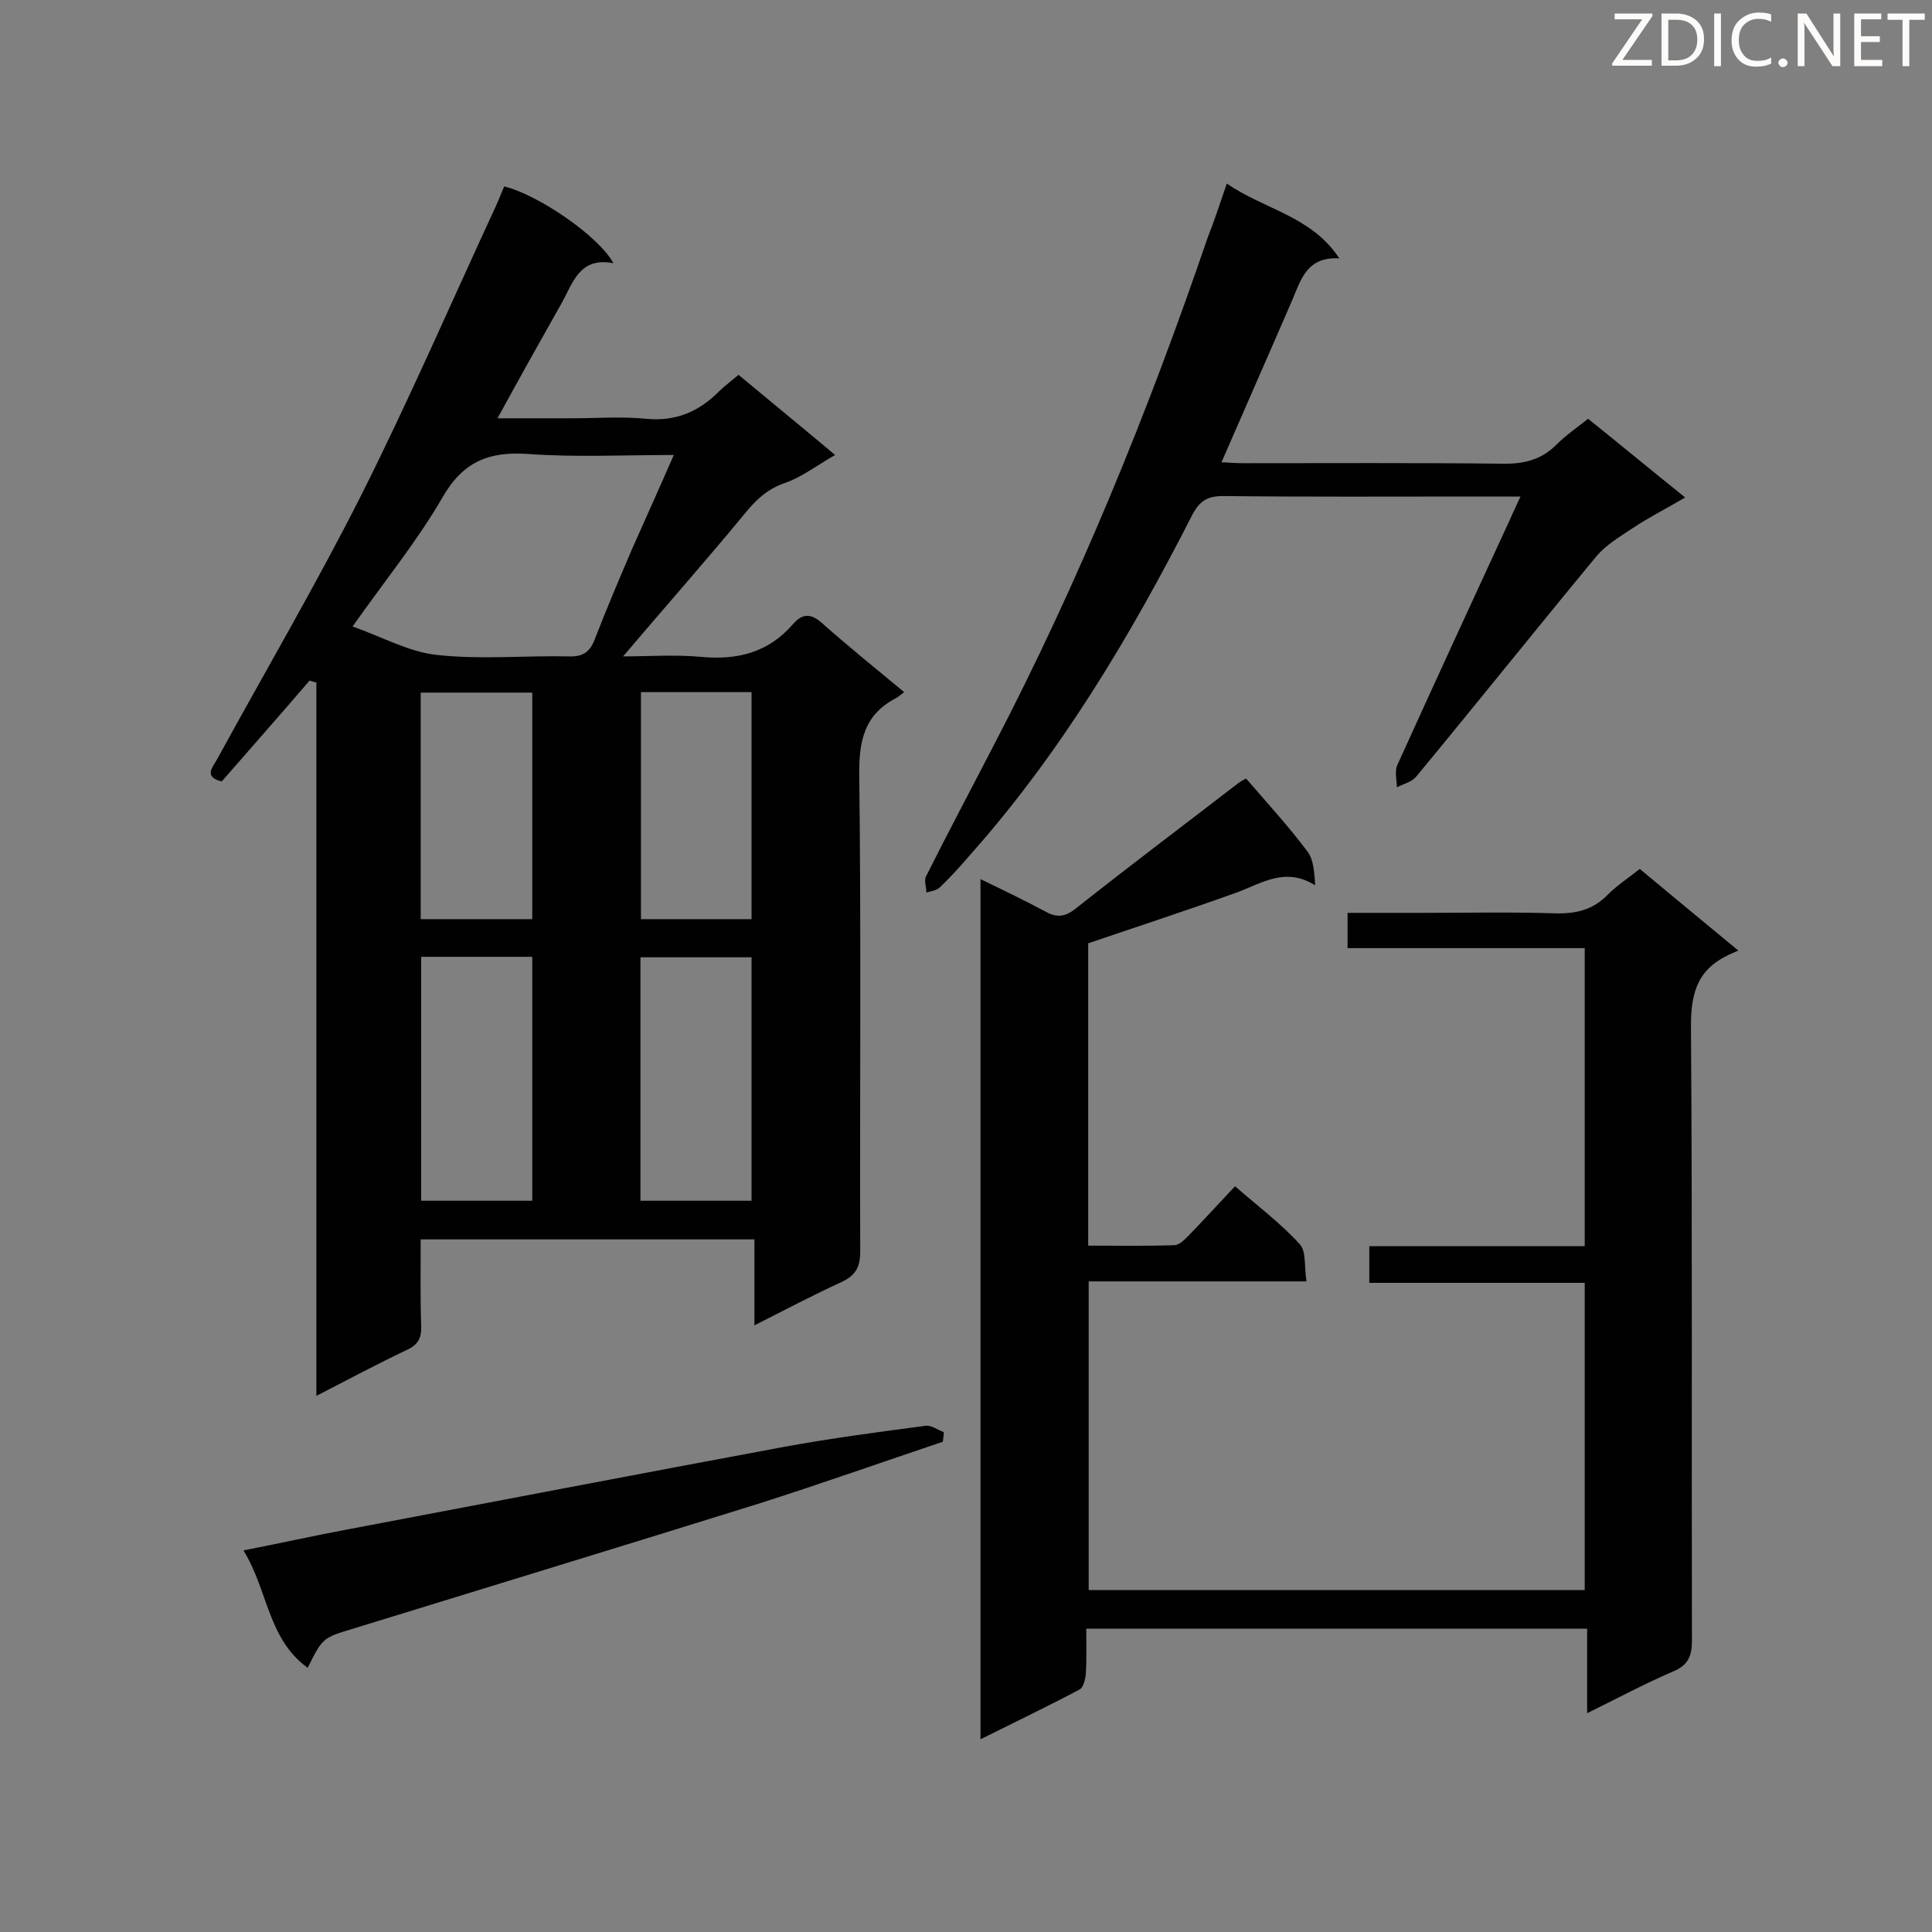
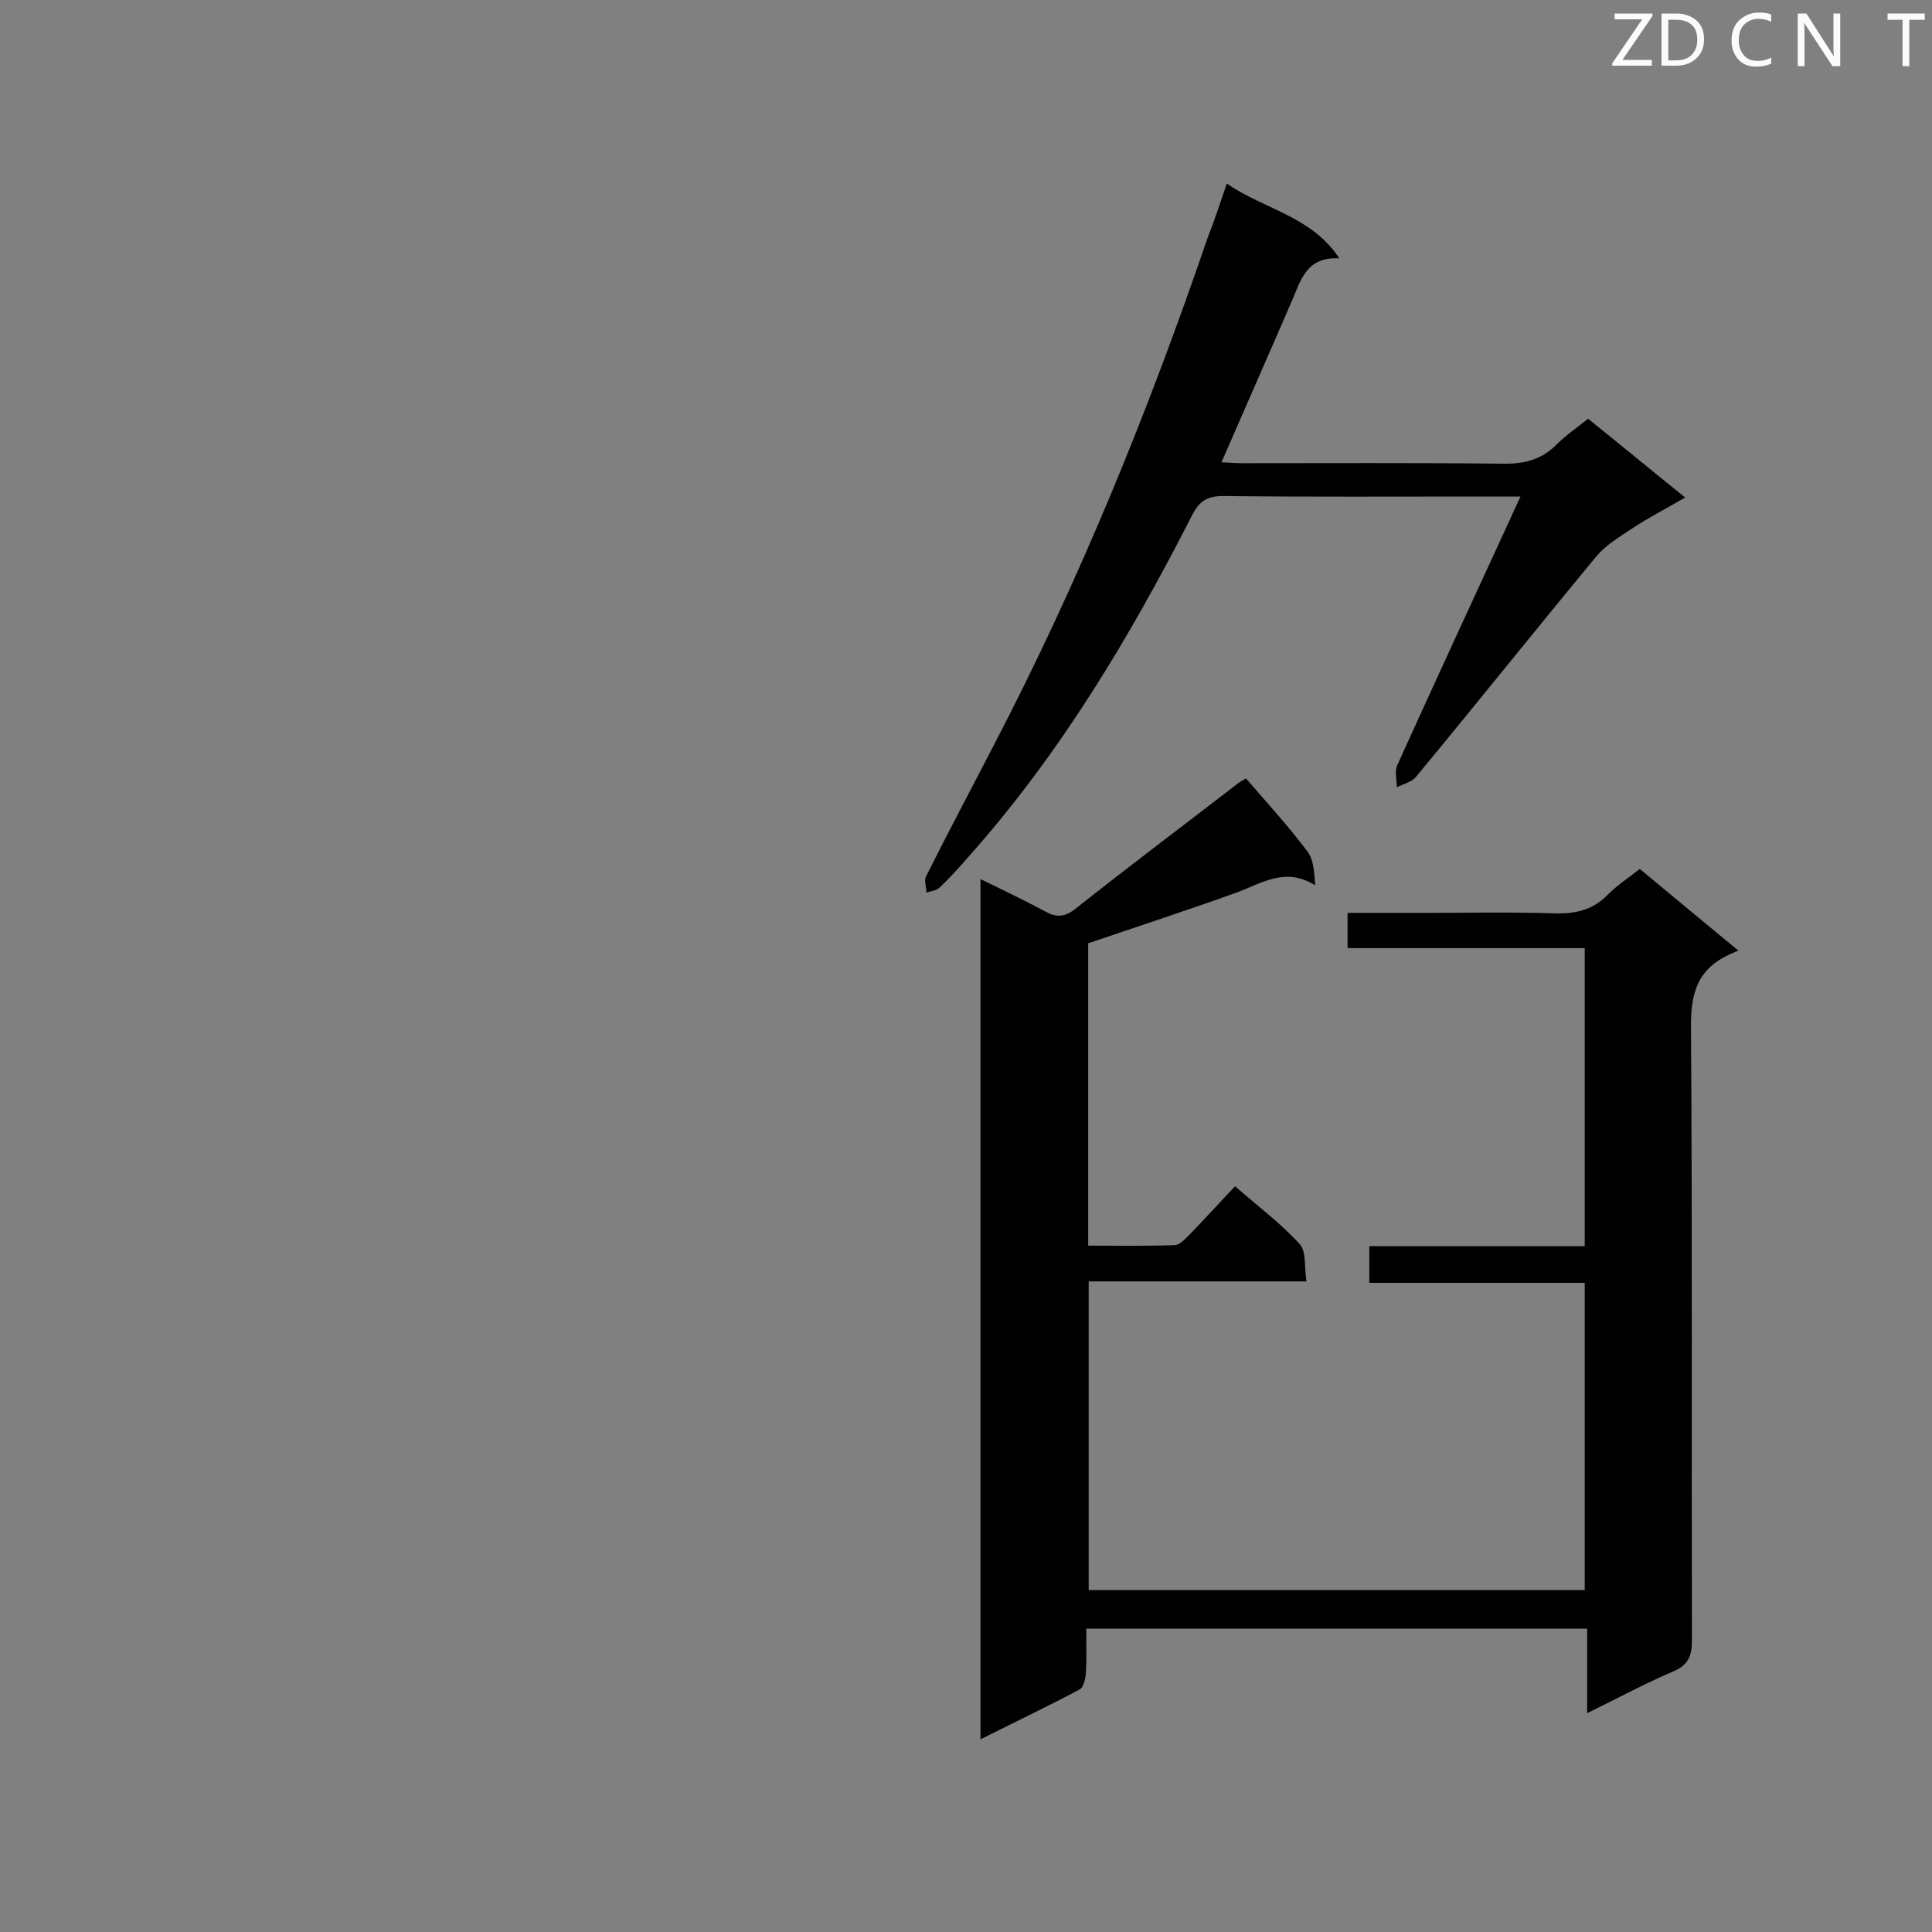
<svg xmlns="http://www.w3.org/2000/svg" enable-background="new 0 0 400 400" viewBox="0 0 400 400">
  <rect x="0" y="0" width="400" height="400" fill="#808080" stroke="none" />
-   <path d="m64.1 140.9c-6 7-12.1 13.9-18.2 20.9-3.9-1-1.8-3-.9-4.7 9.9-18.1 20.4-36 29.7-54.4 9.9-19.7 18.7-40 28-60.1.6-1.3 1.1-2.7 1.7-4 7 1.7 19.6 10.3 22.6 15.9-7.1-1.4-8.4 4.2-10.8 8.4-4.3 7.6-8.6 15.3-13.2 23.7h15.5c5.1 0 10.2-.4 15.2.1 6.1.6 10.9-1.4 15.1-5.6 1.2-1.2 2.6-2.2 4.1-3.5 6.6 5.5 13.1 10.8 20 16.6-3.7 2.1-6.9 4.6-10.4 5.8-3.8 1.3-6.2 3.7-8.6 6.7-8.1 9.8-16.5 19.3-24.9 29.2 5.2 0 10.8-.4 16.2.1 7.5.7 13.9-.9 19-6.8 2-2.3 3.8-2.2 6.1-.1 5.4 4.8 11 9.3 16.9 14.2-.7.5-1.1.9-1.6 1.2-6.7 3.4-7.8 9-7.7 16 .4 32.8.1 65.7.2 98.6 0 3.2-.9 4.9-3.8 6.3-5.9 2.7-11.6 5.7-18.1 9 0-6.3 0-11.9 0-17.8-23.3 0-45.9 0-69.1 0 0 6.1-.1 12 .1 17.9.1 2.5-.6 3.9-3 5-6.1 2.9-12.1 6.1-18.7 9.5 0-49.6 0-98.6 0-147.7-.6-.1-1-.3-1.4-.4zm75.4-46.7c-10.4 0-20.3.5-30-.2-8.2-.6-13.6 1.5-17.9 9-5.2 9-11.9 17.2-18.6 26.7 6.2 2.2 11.7 5.3 17.5 5.9 9 1 18.2.1 27.3.3 3 .1 4.4-1 5.4-3.7 2.4-6.2 5-12.3 7.6-18.4 2.8-6.3 5.7-12.7 8.7-19.6zm16.1 104c-7.8 0-15.4 0-23 0v50.4h23c0-17 0-33.7 0-50.4zm-45.4-.1c-7.8 0-15.3 0-23 0v50.5h23c0-16.9 0-33.6 0-50.5zm22.5-54.8v47h22.9c0-15.8 0-31.3 0-47-7.8 0-15.2 0-22.9 0zm-22.5.1c-8 0-15.4 0-23.1 0v46.9h23.1c0-15.7 0-31.1 0-46.9z" fill="#010101" />
  <path d="m328.1 329.2c0-21.4 0-42.3 0-63.6-14.9 0-29.6 0-44.6 0 0-2.6 0-4.8 0-7.6h44.6c0-20.8 0-41 0-61.7-16.3 0-32.6 0-49.1 0 0-2.6 0-4.7 0-7.3h15.2c9.3 0 18.5-.2 27.8.1 4.3.1 7.8-.7 10.9-3.9 1.9-1.9 4.2-3.4 6.6-5.3 6.6 5.5 13 10.8 20.4 16.9-1.1.5-1.7.7-2.4 1.1-6.5 3.2-7.5 8.5-7.4 15.3.3 42.1.1 84.2.2 126.4 0 3.3-.8 5.2-4 6.5-5.8 2.5-11.4 5.5-17.7 8.6 0-6.2 0-11.7 0-17.5-34.7 0-68.9 0-103.7 0 0 3.2.1 6.3-.1 9.4-.1 1.1-.5 2.8-1.3 3.2-6.6 3.5-13.3 6.7-20.5 10.3 0-59.7 0-118.6 0-178.1 4.7 2.3 9.1 4.4 13.4 6.7 2.3 1.3 4 1.2 6.2-.5 11.1-8.8 22.4-17.3 33.7-26 .7-.5 1.4-.9 1.7-1 4.4 5.1 8.8 9.9 12.7 15.1 1.3 1.7 1.4 4.4 1.6 7-6.2-3.9-11.1-.4-16.3 1.5-10 3.6-20.1 6.9-30.7 10.5v62.6c6 0 11.9.1 17.8-.1 1.1 0 2.2-1.2 3.1-2.1 3.1-3.2 6.1-6.5 9.5-10.1 4.7 4.1 9.5 7.7 13.4 12 1.4 1.5.9 4.8 1.4 7.7-15.4 0-30.1 0-45.1 0v63.9z" fill="#010101" />
  <path d="m254 38c7.8 5.4 17.5 6.7 23.3 15.5-6.6-.4-7.9 4.2-9.7 8.5-4.8 11.1-9.7 22.2-14.7 33.7 1.6.1 3.1.2 4.6.2 17.8 0 35.6-.1 53.4.1 4.4.1 8.1-.7 11.3-3.9 1.9-1.9 4.2-3.5 6.6-5.4 6.6 5.3 13 10.6 20.1 16.3-3.9 2.3-7.5 4.1-10.8 6.3-2.7 1.8-5.6 3.5-7.6 5.9-12.5 15.1-24.8 30.5-37.3 45.6-.9 1.1-2.6 1.5-4 2.2 0-1.5-.5-3.3.1-4.6 7.7-17 15.5-33.9 23.3-50.8.6-1.4 1.3-2.8 2.2-4.8-3.4 0-6.2 0-9.1 0-17.5 0-35 .1-52.5-.1-3.2 0-4.8 1-6.3 3.8-12.9 25.3-27.4 49.6-46.4 70.9-1.9 2.2-3.8 4.3-5.9 6.3-.7.7-1.9.8-2.8 1.1 0-1.1-.5-2.5-.1-3.3 4.6-9.2 9.4-18.2 14.1-27.3 17.6-33.8 31.9-68.9 44.2-104.9 1.3-3.3 2.5-6.9 4-11.3z" fill="#010101" />
-   <path d="m195.2 298.5c-12.8 4.3-25.5 8.8-38.4 12.9-27.9 8.7-55.8 17.2-83.7 25.8-6.3 1.9-6.3 1.9-9.4 8.1-8.3-6-8.2-16.1-13.3-24.3 7.6-1.5 14.4-3 21.3-4.3 30.1-5.7 60.3-11.5 90.4-17.1 9.8-1.8 19.6-3.1 29.5-4.4 1.2-.2 2.6.9 3.8 1.3 0 .6-.1 1.3-.2 2z" fill="#010101" />
+   <path d="m195.2 298.5z" fill="#010101" />
  <g fill="#fcfbfa">
    <path d="m342.2 3.2-6.3 9.2h6.1v1.2h-8.2v-.5l6.2-9.1h-5.7v-1.2h7.8v.4z" />
    <path d="m344 13.7v-10.9h3.1c1.6 0 3 .5 4.1 1.4 1.1 1 1.6 2.2 1.6 3.9s-.5 3-1.6 4-2.5 1.5-4.2 1.5h-3zm1.4-9.6v8.4h1.6c1.4 0 2.5-.4 3.2-1.1.8-.8 1.2-1.8 1.2-3.2s-.4-2.4-1.2-3.1-1.8-1-3.1-1z" />
-     <path d="m356.3 2.8v10.9h-1.4v-10.9z" />
    <path d="m366.6 13.2c-.8.4-1.8.6-3 .6-1.6 0-2.8-.5-3.7-1.5s-1.4-2.3-1.4-3.9c0-1.7.5-3.2 1.6-4.2s2.4-1.6 4-1.6c1 0 1.9.1 2.6.4v1.5c-.8-.4-1.6-.6-2.6-.6-1.2 0-2.2.4-3 1.2s-1.1 1.9-1.1 3.3c0 1.3.4 2.3 1.1 3.1s1.6 1.1 2.8 1.1c1.1 0 2-.2 2.8-.7v1.3z" />
-     <path d="m368.2 13c0-.3.1-.5.3-.6.2-.2.4-.3.6-.3.3 0 .5.1.7.3s.3.4.3.6-.1.5-.3.6c-.2.2-.4.3-.7.3s-.5-.1-.6-.3c-.2-.2-.3-.4-.3-.6z" />
    <path d="m381.1 13.7h-1.7l-5.5-8.4c-.2-.2-.3-.5-.4-.7 0 .2.1.8.1 1.5v7.6h-1.4v-10.9h1.8l5.3 8.3c.3.4.4.6.4.8 0-.3-.1-.8-.1-1.6v-7.5h1.4v10.9z" />
-     <path d="m389.7 13.7h-5.8v-10.9h5.6v1.2h-4.2v3.5h3.9v1.2h-3.9v3.7h4.4z" />
    <path d="m398.4 4.1h-3.1v9.6h-1.4v-9.6h-3.1v-1.3h7.7v1.3z" />
  </g>
</svg>